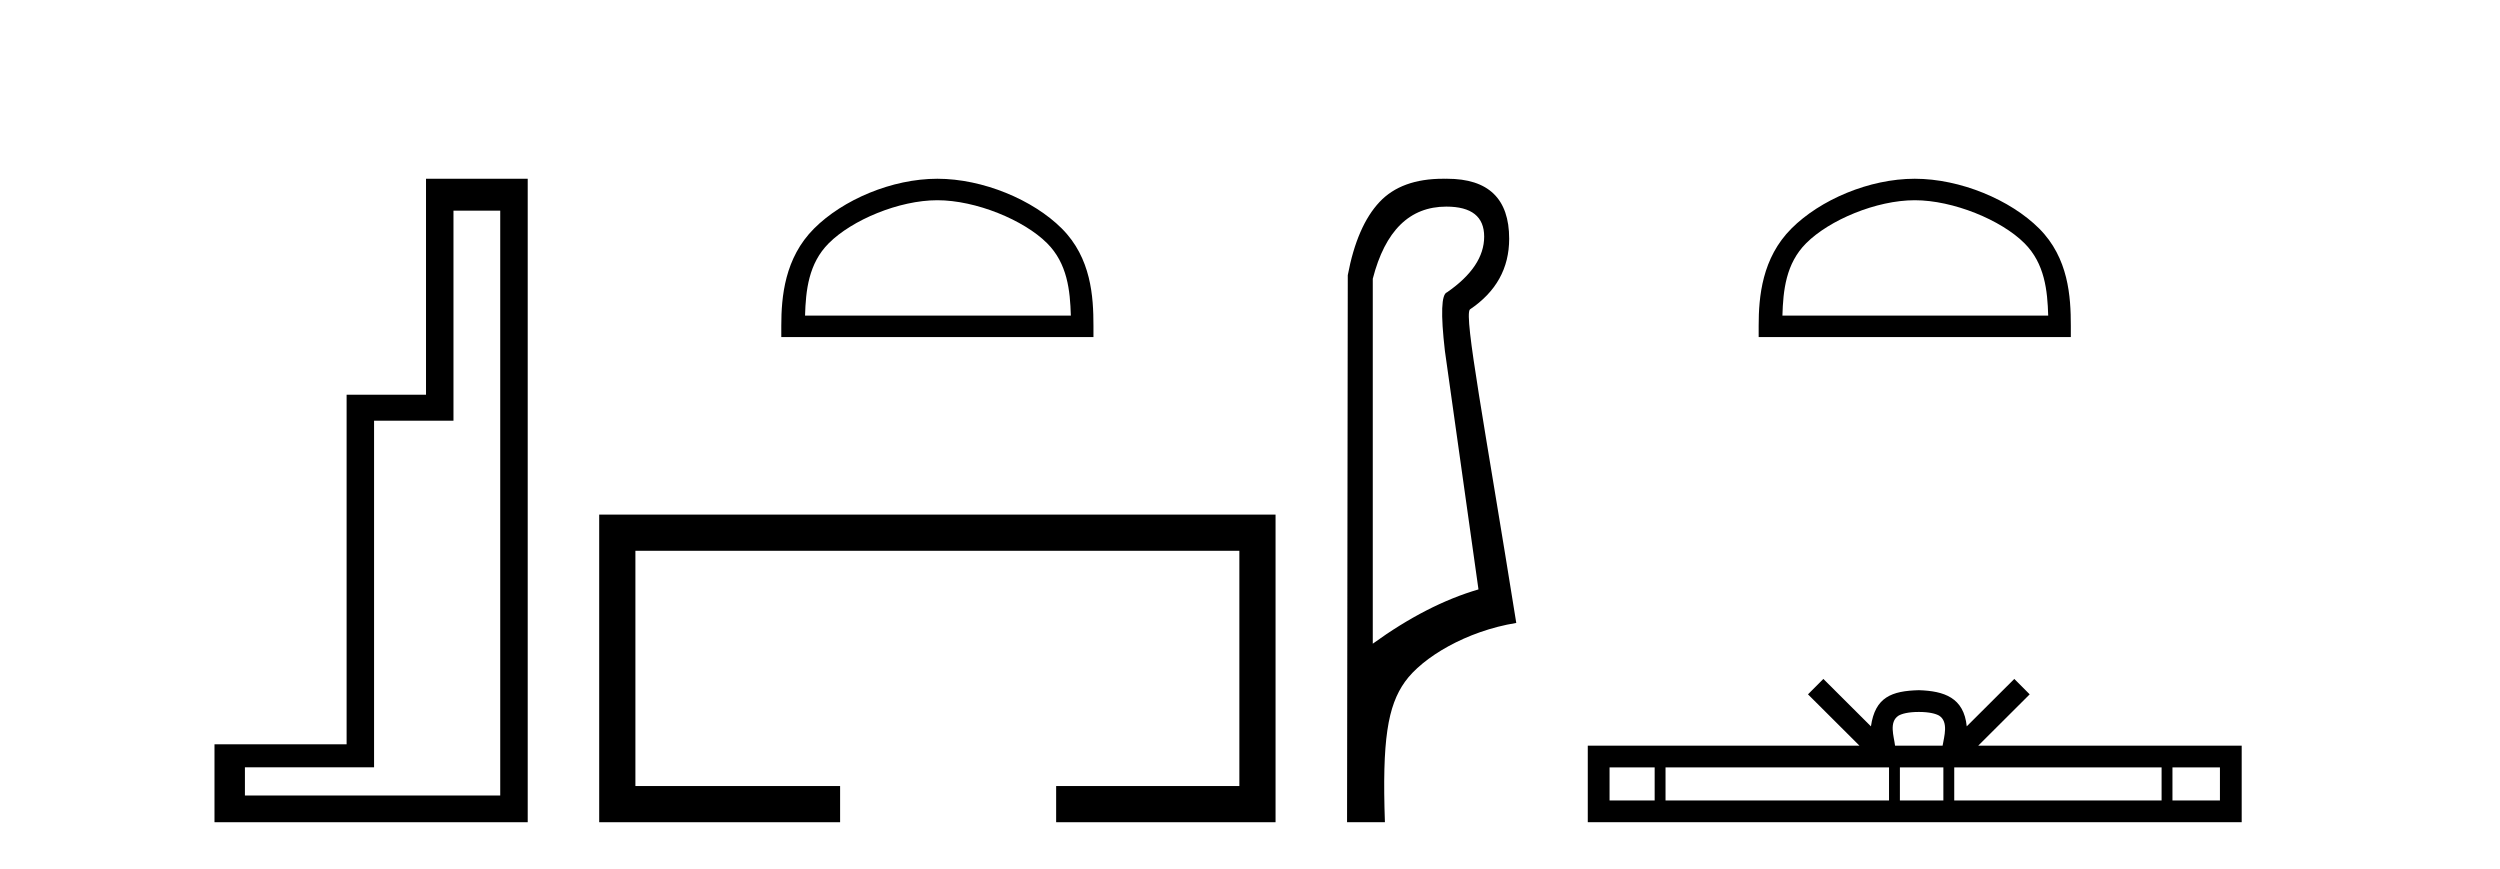
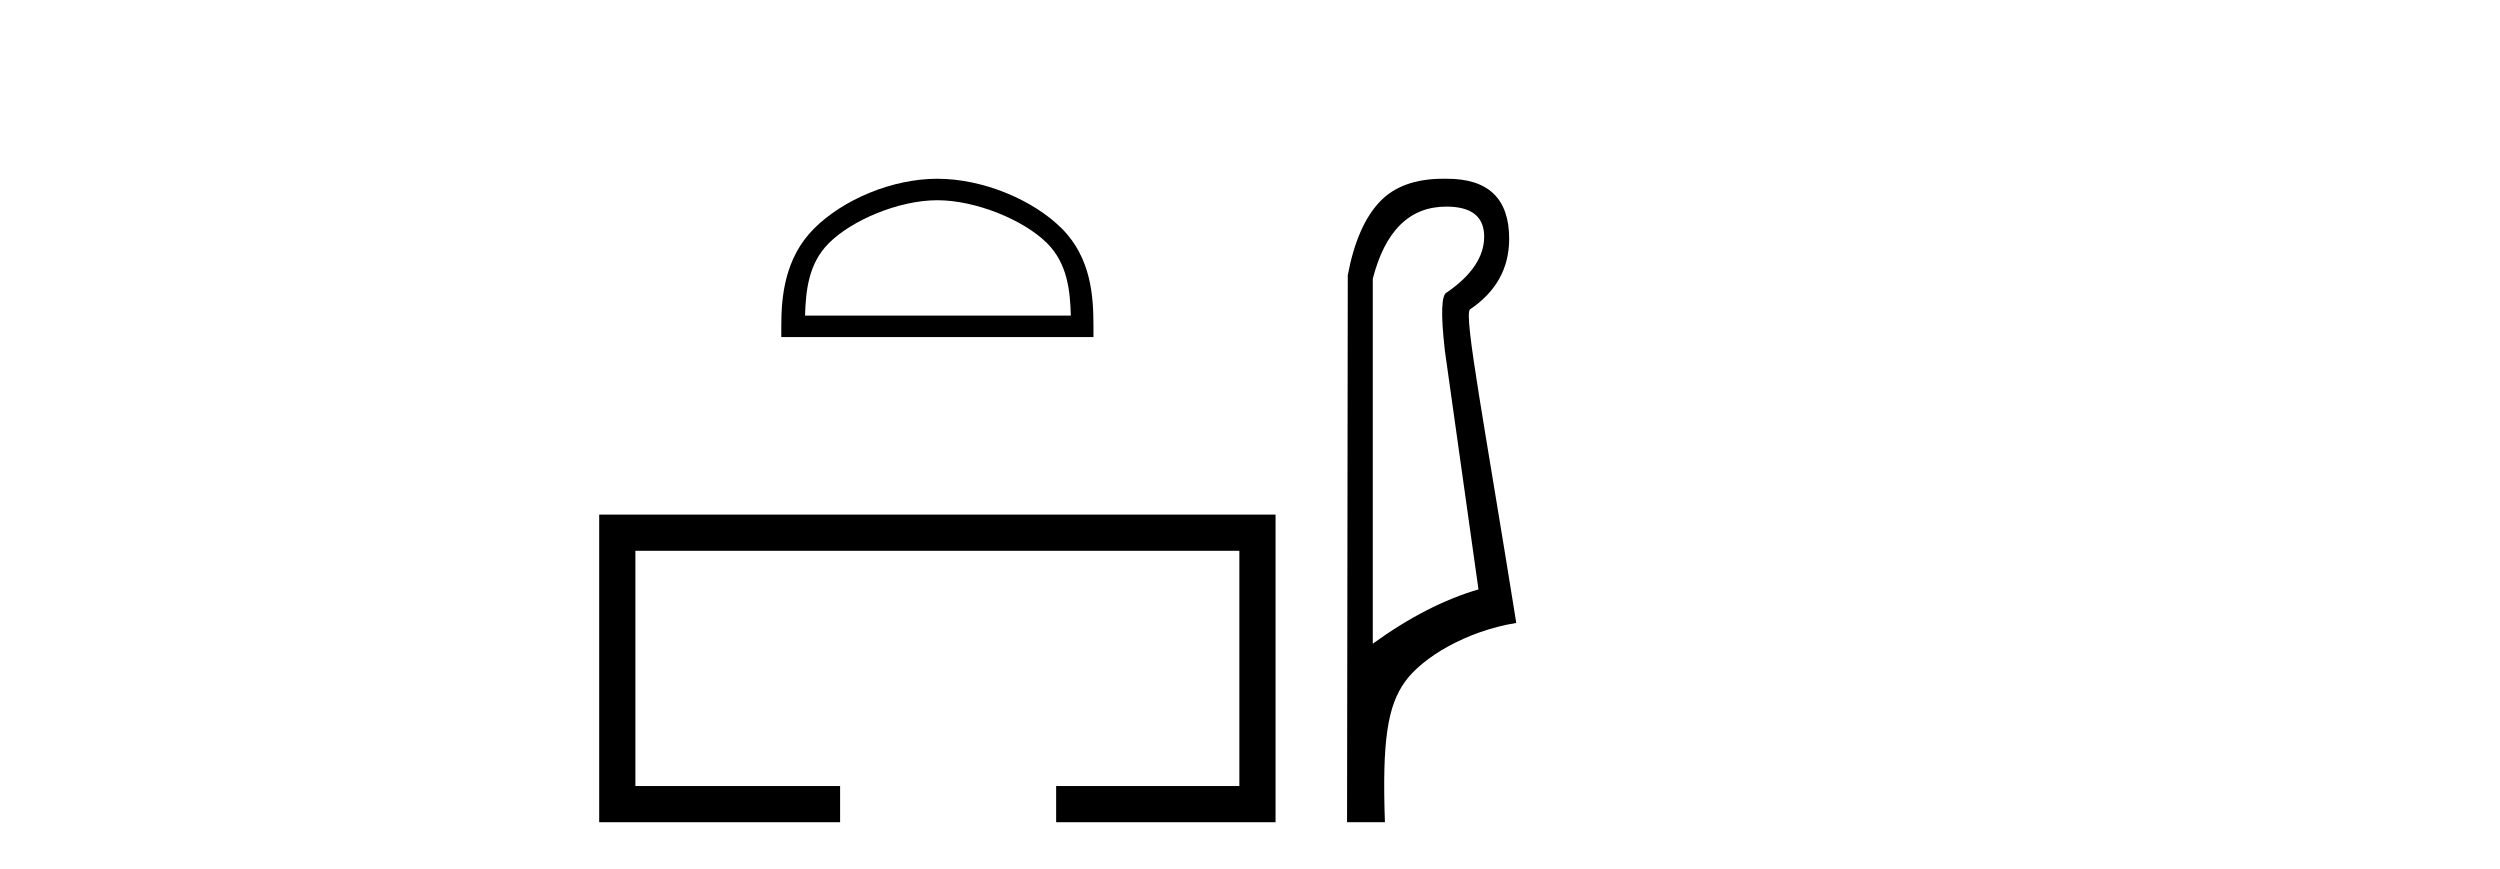
<svg xmlns="http://www.w3.org/2000/svg" width="118.0" height="41.0">
-   <path d="M 23.611 9.943 L 23.611 37.548 L 11.56 37.548 L 11.56 36.217 L 17.656 36.217 L 17.656 19.857 L 21.404 19.857 L 21.404 9.943 ZM 20.108 8.437 L 20.108 18.631 L 16.36 18.631 L 16.36 35.131 L 10.124 35.131 L 10.124 38.809 L 24.908 38.809 L 24.908 8.437 Z" style="fill:#000000;stroke:none" />
  <path d="M 44.244 9.451 C 46.057 9.451 48.325 10.382 49.423 11.48 C 50.383 12.44 50.509 13.713 50.544 14.896 L 37.998 14.896 C 38.034 13.713 38.159 12.44 39.119 11.48 C 40.217 10.382 42.432 9.451 44.244 9.451 ZM 44.244 8.437 C 42.094 8.437 39.781 9.43 38.425 10.786 C 37.035 12.176 36.877 14.007 36.877 15.377 L 36.877 15.911 L 51.611 15.911 L 51.611 15.377 C 51.611 14.007 51.507 12.176 50.117 10.786 C 48.761 9.43 46.394 8.437 44.244 8.437 Z" style="fill:#000000;stroke:none" />
  <path d="M 28.282 24.289 L 28.282 38.809 L 39.653 38.809 L 39.653 37.101 L 29.991 37.101 L 29.991 25.997 L 58.498 25.997 L 58.498 37.101 L 49.85 37.101 L 49.85 38.809 L 60.206 38.809 L 60.206 24.289 Z" style="fill:#000000;stroke:none" />
  <path d="M 68.267 9.752 C 69.458 9.752 70.053 10.224 70.053 11.168 C 70.053 12.112 69.469 12.988 68.3 13.797 C 68.031 13.887 67.997 14.809 68.199 16.562 L 69.784 27.82 C 68.166 28.292 66.503 29.146 64.795 30.382 L 64.795 13.157 C 65.379 10.887 66.536 9.752 68.267 9.752 ZM 68.115 8.437 C 66.802 8.437 65.802 8.802 65.115 9.533 C 64.407 10.286 63.907 11.438 63.615 12.988 L 63.581 38.809 L 65.368 38.809 C 65.233 34.944 65.495 33.325 66.315 32.178 C 67.135 31.032 69.209 29.785 71.568 29.403 C 70.085 20.122 69.087 14.921 69.379 14.606 C 70.615 13.775 71.233 12.663 71.233 11.269 C 71.233 9.381 70.256 8.437 68.302 8.437 C 68.279 8.437 68.256 8.438 68.233 8.438 C 68.193 8.437 68.154 8.437 68.115 8.437 Z" style="fill:#000000;stroke:none" />
-   <path d="M 90.376 9.451 C 92.188 9.451 94.456 10.382 95.554 11.48 C 96.514 12.44 96.64 13.713 96.675 14.896 L 84.13 14.896 C 84.165 13.713 84.29 12.44 85.251 11.48 C 86.348 10.382 88.563 9.451 90.376 9.451 ZM 90.376 8.437 C 88.226 8.437 85.912 9.43 84.557 10.786 C 83.166 12.176 83.009 14.007 83.009 15.377 L 83.009 15.911 L 97.743 15.911 L 97.743 15.377 C 97.743 14.007 97.638 12.176 96.248 10.786 C 94.892 9.43 92.526 8.437 90.376 8.437 Z" style="fill:#000000;stroke:none" />
-   <path d="M 90.569 33.604 C 91.069 33.604 91.371 33.689 91.527 33.778 C 91.981 34.068 91.764 34.761 91.691 35.195 L 89.447 35.195 C 89.393 34.752 89.148 34.076 89.612 33.778 C 89.768 33.689 90.069 33.604 90.569 33.604 ZM 78.1 36.222 L 78.1 37.782 L 75.971 37.782 L 75.971 36.222 ZM 89.162 36.222 L 89.162 37.782 L 78.613 37.782 L 78.613 36.222 ZM 91.727 36.222 L 91.727 37.782 L 89.675 37.782 L 89.675 36.222 ZM 102.027 36.222 L 102.027 37.782 L 92.24 37.782 L 92.24 36.222 ZM 104.781 36.222 L 104.781 37.782 L 102.54 37.782 L 102.54 36.222 ZM 86.063 32.045 L 85.337 32.773 L 87.766 35.195 L 74.943 35.195 L 74.943 38.809 L 105.808 38.809 L 105.808 35.195 L 93.373 35.195 L 95.801 32.773 L 95.075 32.045 L 92.83 34.284 C 92.695 32.927 91.765 32.615 90.569 32.577 C 89.291 32.611 88.507 32.9 88.308 34.284 L 86.063 32.045 Z" style="fill:#000000;stroke:none" />
</svg>